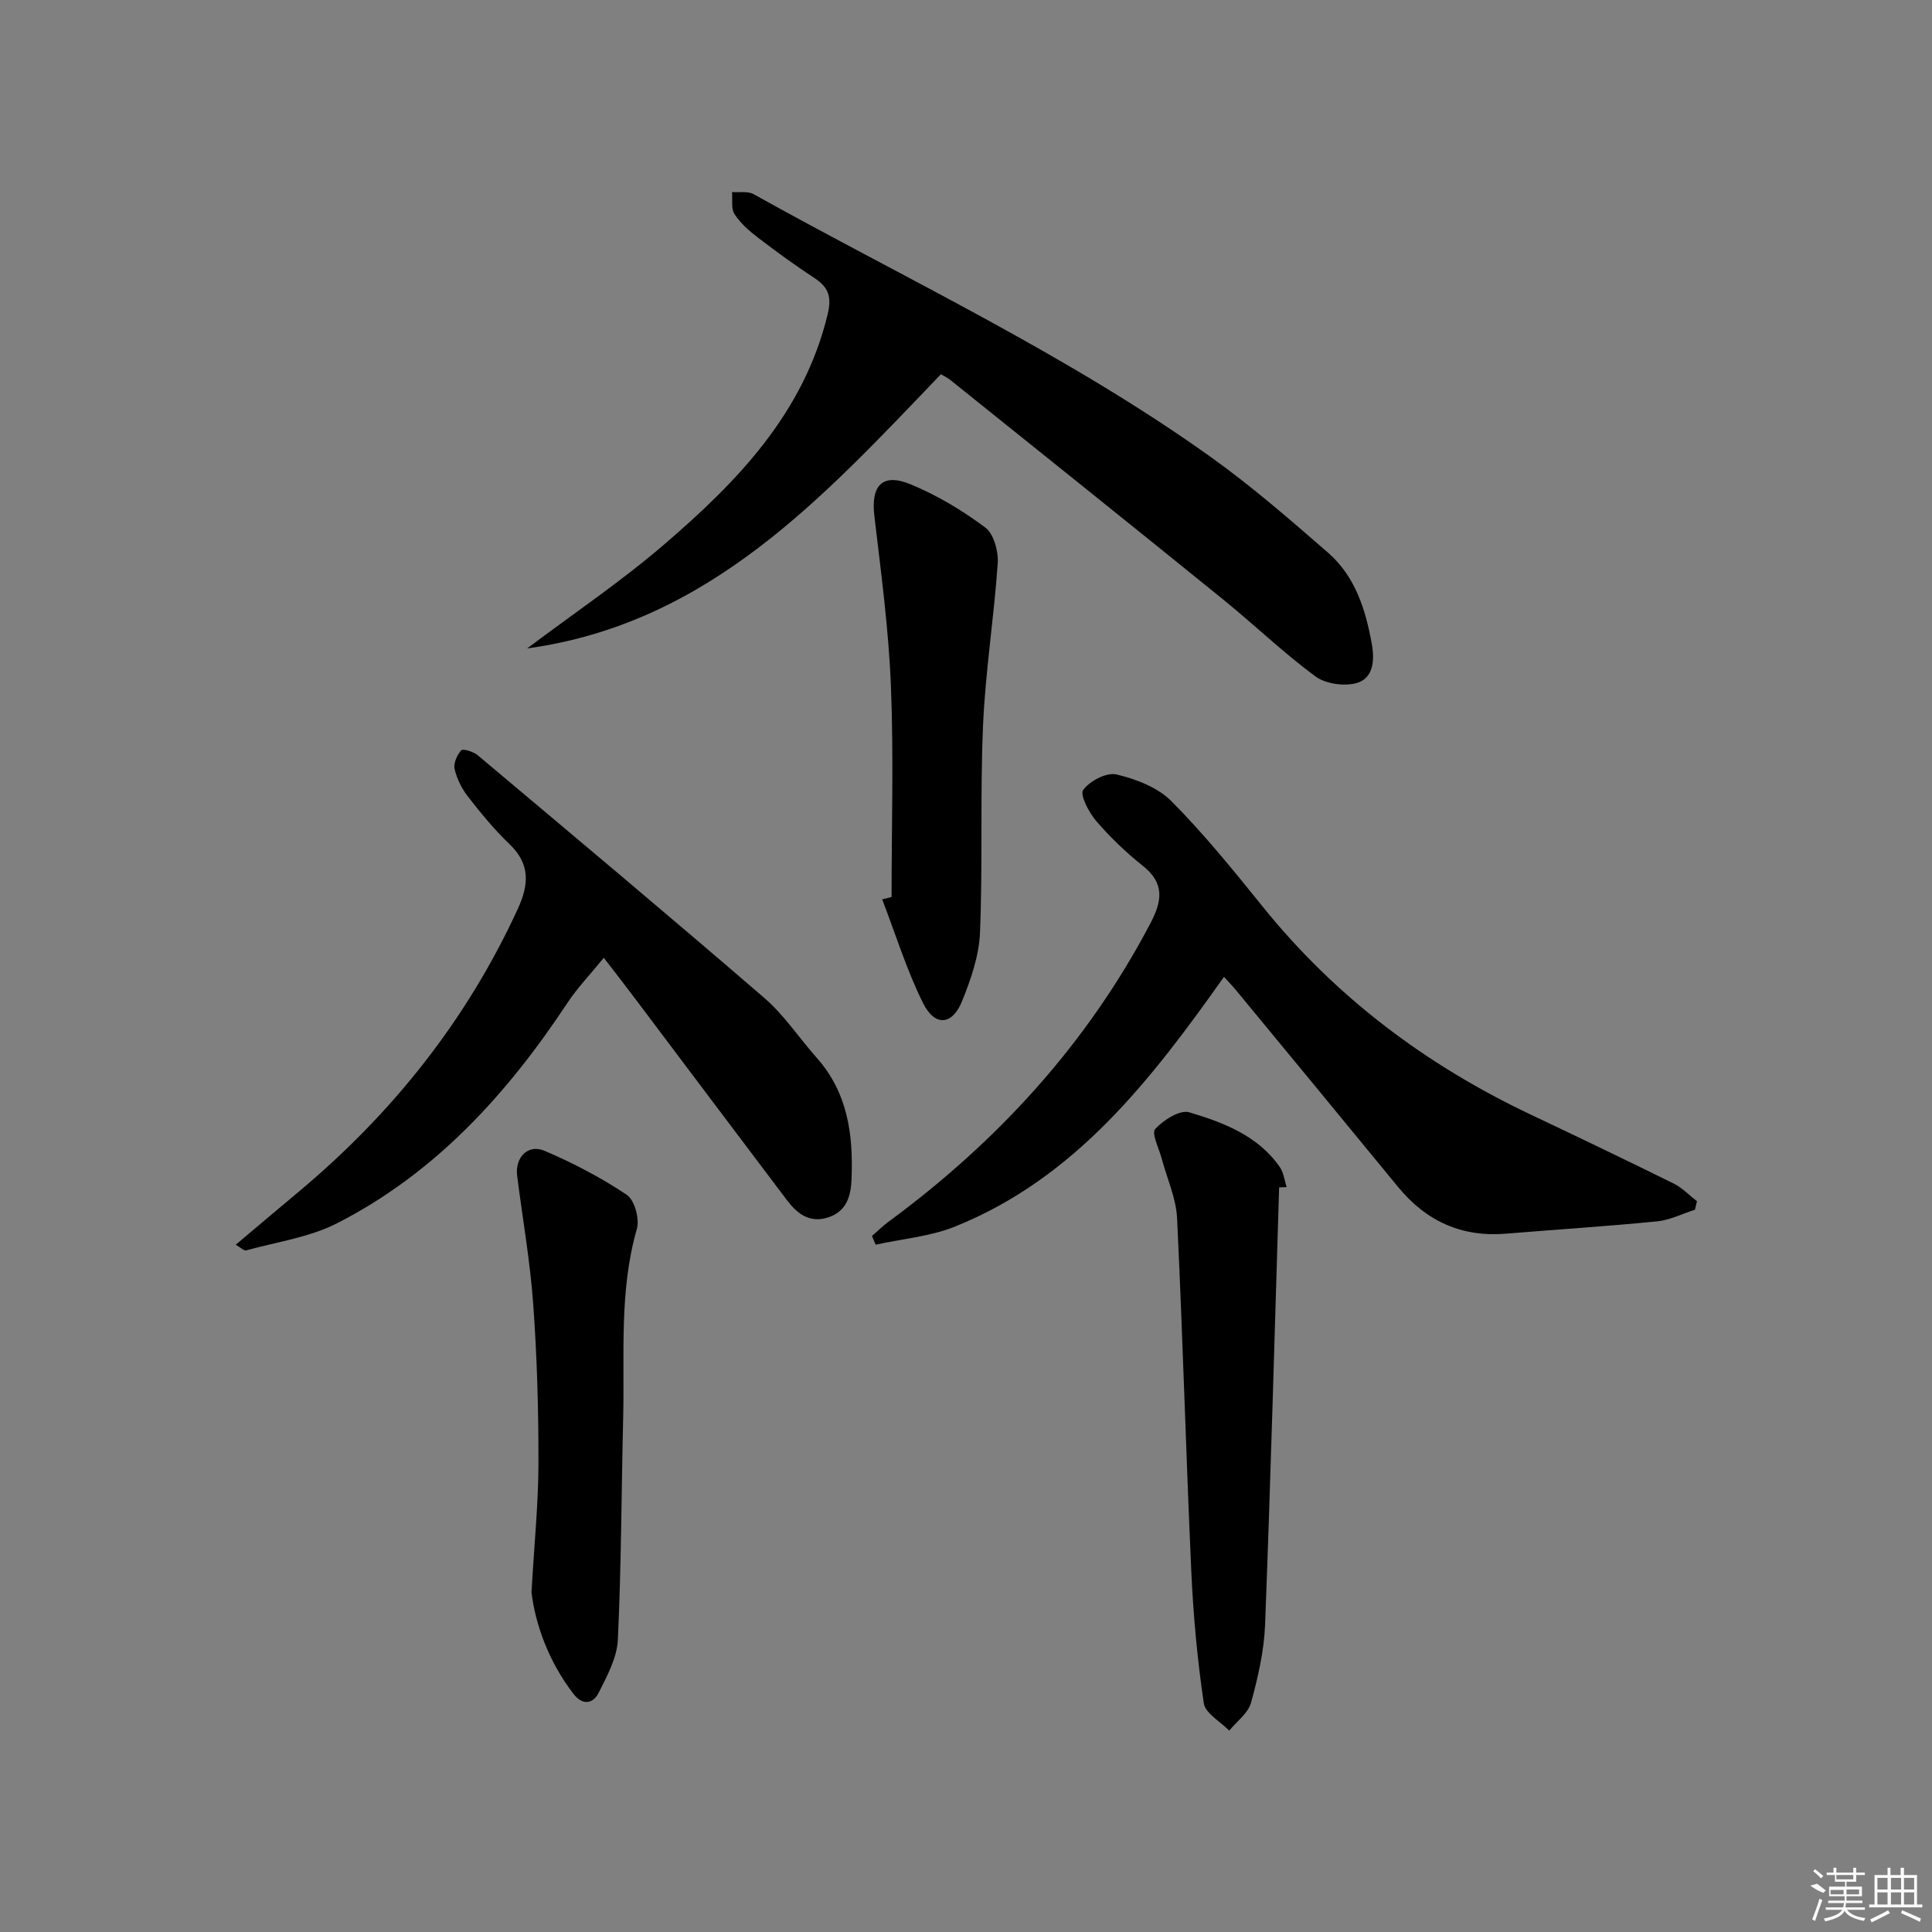
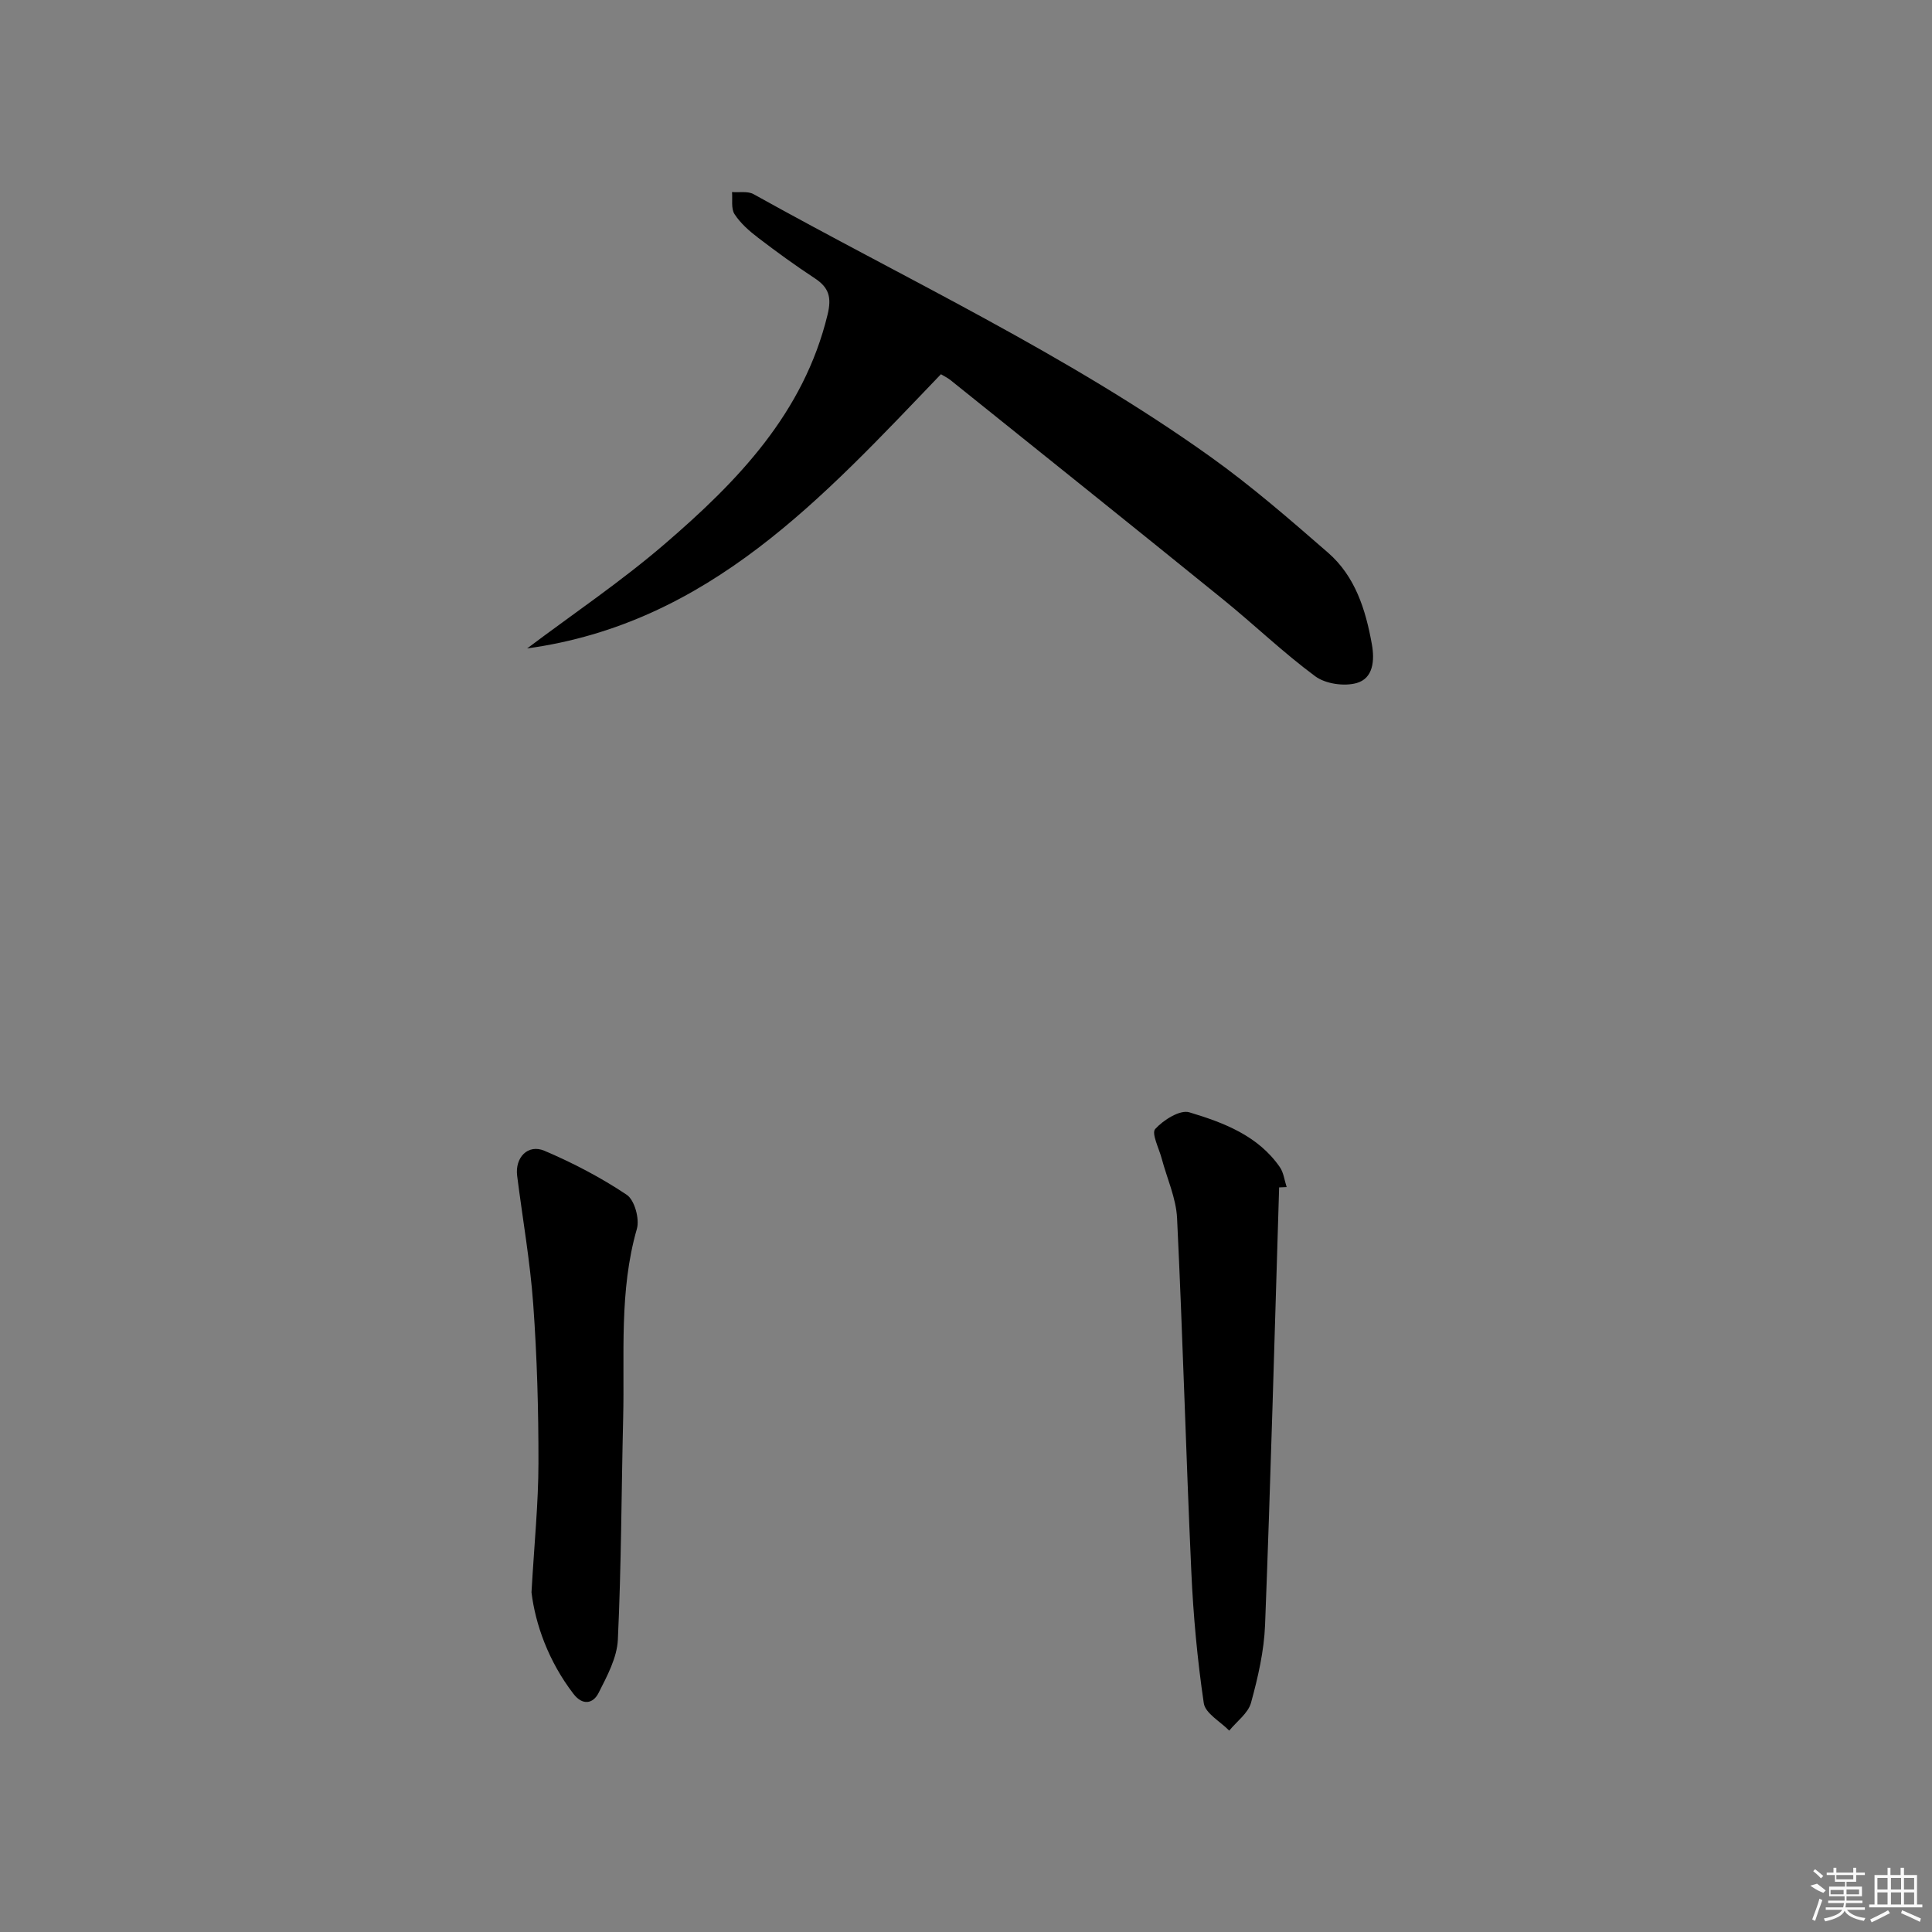
<svg xmlns="http://www.w3.org/2000/svg" enable-background="new 0 0 400 400" viewBox="0 0 400 400">
  <rect x="0" y="0" width="400" height="400" fill="#808080" stroke="none" />
-   <path d="m350.92 250.46c-2.61.83-5.17 2.15-7.84 2.41-10.41 1.03-20.86 1.69-31.29 2.55-9.2.76-16.54-2.61-22.35-9.69-11.16-13.61-22.37-27.18-33.57-40.76-.71-.86-1.5-1.67-2.46-2.72-15.05 21.25-30.69 41.6-55.61 51.67-5.17 2.09-10.98 2.56-16.5 3.78-.26-.6-.51-1.2-.77-1.8 1.13-.98 2.2-2.05 3.4-2.93 22.56-16.61 41.05-36.74 54.18-61.67 2.47-4.68 3.13-8.36-1.51-12.05-3.48-2.77-6.75-5.9-9.64-9.27-1.52-1.77-3.43-5.43-2.7-6.43 1.36-1.86 4.84-3.69 6.88-3.21 4.05.95 8.54 2.67 11.38 5.53 6.77 6.81 12.86 14.33 18.9 21.83 15.11 18.74 33.79 32.77 55.45 43.04 9.9 4.69 19.78 9.43 29.61 14.28 1.79.88 3.25 2.44 4.86 3.68-.14.57-.28 1.16-.42 1.76z" />
  <path d="m194.81 77.48c-24.38 25.42-47.97 51.59-85.67 56.77 9.5-7.15 19.42-13.83 28.42-21.57 15.11-12.98 28.84-27.13 33.78-47.54.86-3.54.31-5.58-2.63-7.51-4.03-2.65-7.94-5.49-11.77-8.42-1.82-1.39-3.63-2.98-4.86-4.87-.75-1.15-.39-3.03-.52-4.58 1.5.12 3.27-.23 4.46.44 31.78 17.7 64.87 33.14 94.59 54.37 8.5 6.07 16.43 12.97 24.33 19.84 5.65 4.91 7.81 11.83 9.09 18.98.59 3.3.32 7.05-3.16 8.03-2.58.72-6.44.17-8.56-1.4-6.67-4.93-12.69-10.74-19.15-15.97-18.74-15.19-37.57-30.26-56.38-45.36-.63-.5-1.38-.85-1.97-1.21z" />
-   <path d="m125.01 198.3c-2.79 3.43-5.44 6.18-7.52 9.32-12.45 18.84-27.33 35.24-47.7 45.64-5.74 2.93-12.51 3.87-18.84 5.62-.43.12-1.09-.57-2.15-1.17 4.51-3.8 8.74-7.38 12.99-10.93 19.41-16.22 34.8-35.52 45.41-58.59 2.33-5.07 2.61-9.31-1.76-13.47-3.12-2.97-5.87-6.36-8.53-9.76-1.29-1.65-2.31-3.69-2.78-5.71-.28-1.18.48-2.94 1.36-3.9.36-.4 2.53.27 3.41 1.01 19.85 16.68 39.73 33.33 59.36 50.27 4.11 3.54 7.18 8.27 10.83 12.37 6.45 7.25 7.59 15.98 7.21 25.17-.14 3.53-1.04 6.63-4.84 7.88-3.85 1.26-6.44-.8-8.54-3.58-10.44-13.79-20.81-27.63-31.22-41.44-2-2.67-4.04-5.29-6.69-8.73z" />
  <path d="m264.83 245.84c-.93 30.19-1.75 60.39-2.91 90.57-.21 5.42-1.47 10.88-2.91 16.13-.6 2.17-2.96 3.86-4.51 5.77-1.83-1.88-4.96-3.58-5.27-5.69-1.33-9.01-2.17-18.12-2.58-27.22-1.11-24.39-1.77-48.8-2.95-73.19-.2-4.15-2.09-8.23-3.18-12.34-.56-2.1-2.16-5.23-1.35-6.12 1.69-1.86 5.13-4.04 7.06-3.46 7.09 2.13 14.21 4.81 18.74 11.34.8 1.15.96 2.75 1.42 4.14-.51.03-1.03.05-1.56.07z" />
-   <path d="m184.59 185.72c0-14.6.45-29.21-.14-43.78-.47-11.73-2.04-23.42-3.42-35.09-.75-6.34 1.64-9 7.53-6.57 5.46 2.26 10.68 5.39 15.42 8.93 1.77 1.32 2.75 4.92 2.59 7.38-.76 11.2-2.55 22.35-3.04 33.56-.62 14.28-.05 28.61-.63 42.9-.19 4.8-1.88 9.7-3.71 14.22-2.04 5.04-5.65 5.33-8.1.38-3.4-6.86-5.68-14.27-8.44-21.45.65-.16 1.3-.32 1.94-.48z" />
  <path d="m110.04 329.68c.58-10.17 1.43-18.46 1.44-26.74.02-10.97-.29-21.97-1.08-32.91-.64-8.9-2.21-17.73-3.33-26.6-.48-3.78 2.23-6.63 5.66-5.17 5.91 2.52 11.7 5.54 17.03 9.11 1.62 1.08 2.69 4.99 2.1 7.05-3.71 12.9-2.52 26.08-2.84 39.16-.37 15.3-.38 30.62-1.1 45.91-.18 3.74-2.23 7.53-3.99 11.01-1.14 2.26-3.31 2.65-5.19.21-5.21-6.77-7.91-14.48-8.7-21.03z" />
  <g fill="#fafafa">
    <path d="m374.8 390.4 1.4-.4c.7.5 1.3 1 1.8 1.4l-.5.5c-1.5-.6-2.1-1.1-2.7-1.5zm1 7.3-.6-.3c.5-1.4 1.1-2.8 1.5-4.3.2.1.4.2.6.3-.5 1.3-1 2.8-1.5 4.3zm-.4-10.3.4-.4c.4.3 1 .8 1.7 1.4l-.5.5c-.4-.5-1-1-1.6-1.5zm2.5.3h1.7v-1h.6v1h3.5v-1h.6v1h1.8v.5h-1.8v1.4h-2v1h3.2v2h-3.2v.9h3.3v.5h-3.4c0 .3-.1.6-.1.9h4v.5h-3.7c.7.9 1.9 1.5 3.8 1.7-.1.2-.2.4-.3.6-2.1-.4-3.5-1.1-4-2.1-.4 1-1.8 1.7-4 2.2-.1-.2-.2-.4-.3-.6 2.1-.4 3.4-1 3.8-1.8h-3.4v-.5h3.6c.1-.3.1-.6.2-.9h-3.3v-.5h3.4c0-.3 0-.6 0-.9h-3.2v-2h3.3v-1h-2.1v-1.4h-1.7v-.5zm1.1 3.5v1h2.7c0-.3 0-.4 0-.4 0-.1 0-.2 0-.2 0-.1 0-.2 0-.3h-2.7zm1.2-3v.9h3.5v-.9zm4.7 3h-2.6v.6.4h2.6z" />
    <path d="m393.6 386.7h.6v1.5h2.7v6.1h1.1v.6h-11v-.6h1.1v-6.1h2.7v-1.5h.6v1.5h2.1v-1.5zm-2.7 8.8.4.6c-1.2.6-2.5 1.3-3.8 1.9-.1-.2-.2-.4-.3-.6 1.2-.6 2.5-1.2 3.7-1.9zm-2.2-6.7v2.4h2.1v-2.4zm0 3v2.5h2.1v-2.5zm2.8-3v2.4h2.1v-2.4zm0 3v2.5h2.1v-2.5zm6 6.1c-1.4-.7-2.7-1.3-3.9-1.8l.2-.6c1.5.6 2.7 1.2 3.9 1.7zm-1.2-9.1h-2.1v2.4h2.1zm-2.1 3v2.5h2.1v-2.5z" />
  </g>
</svg>